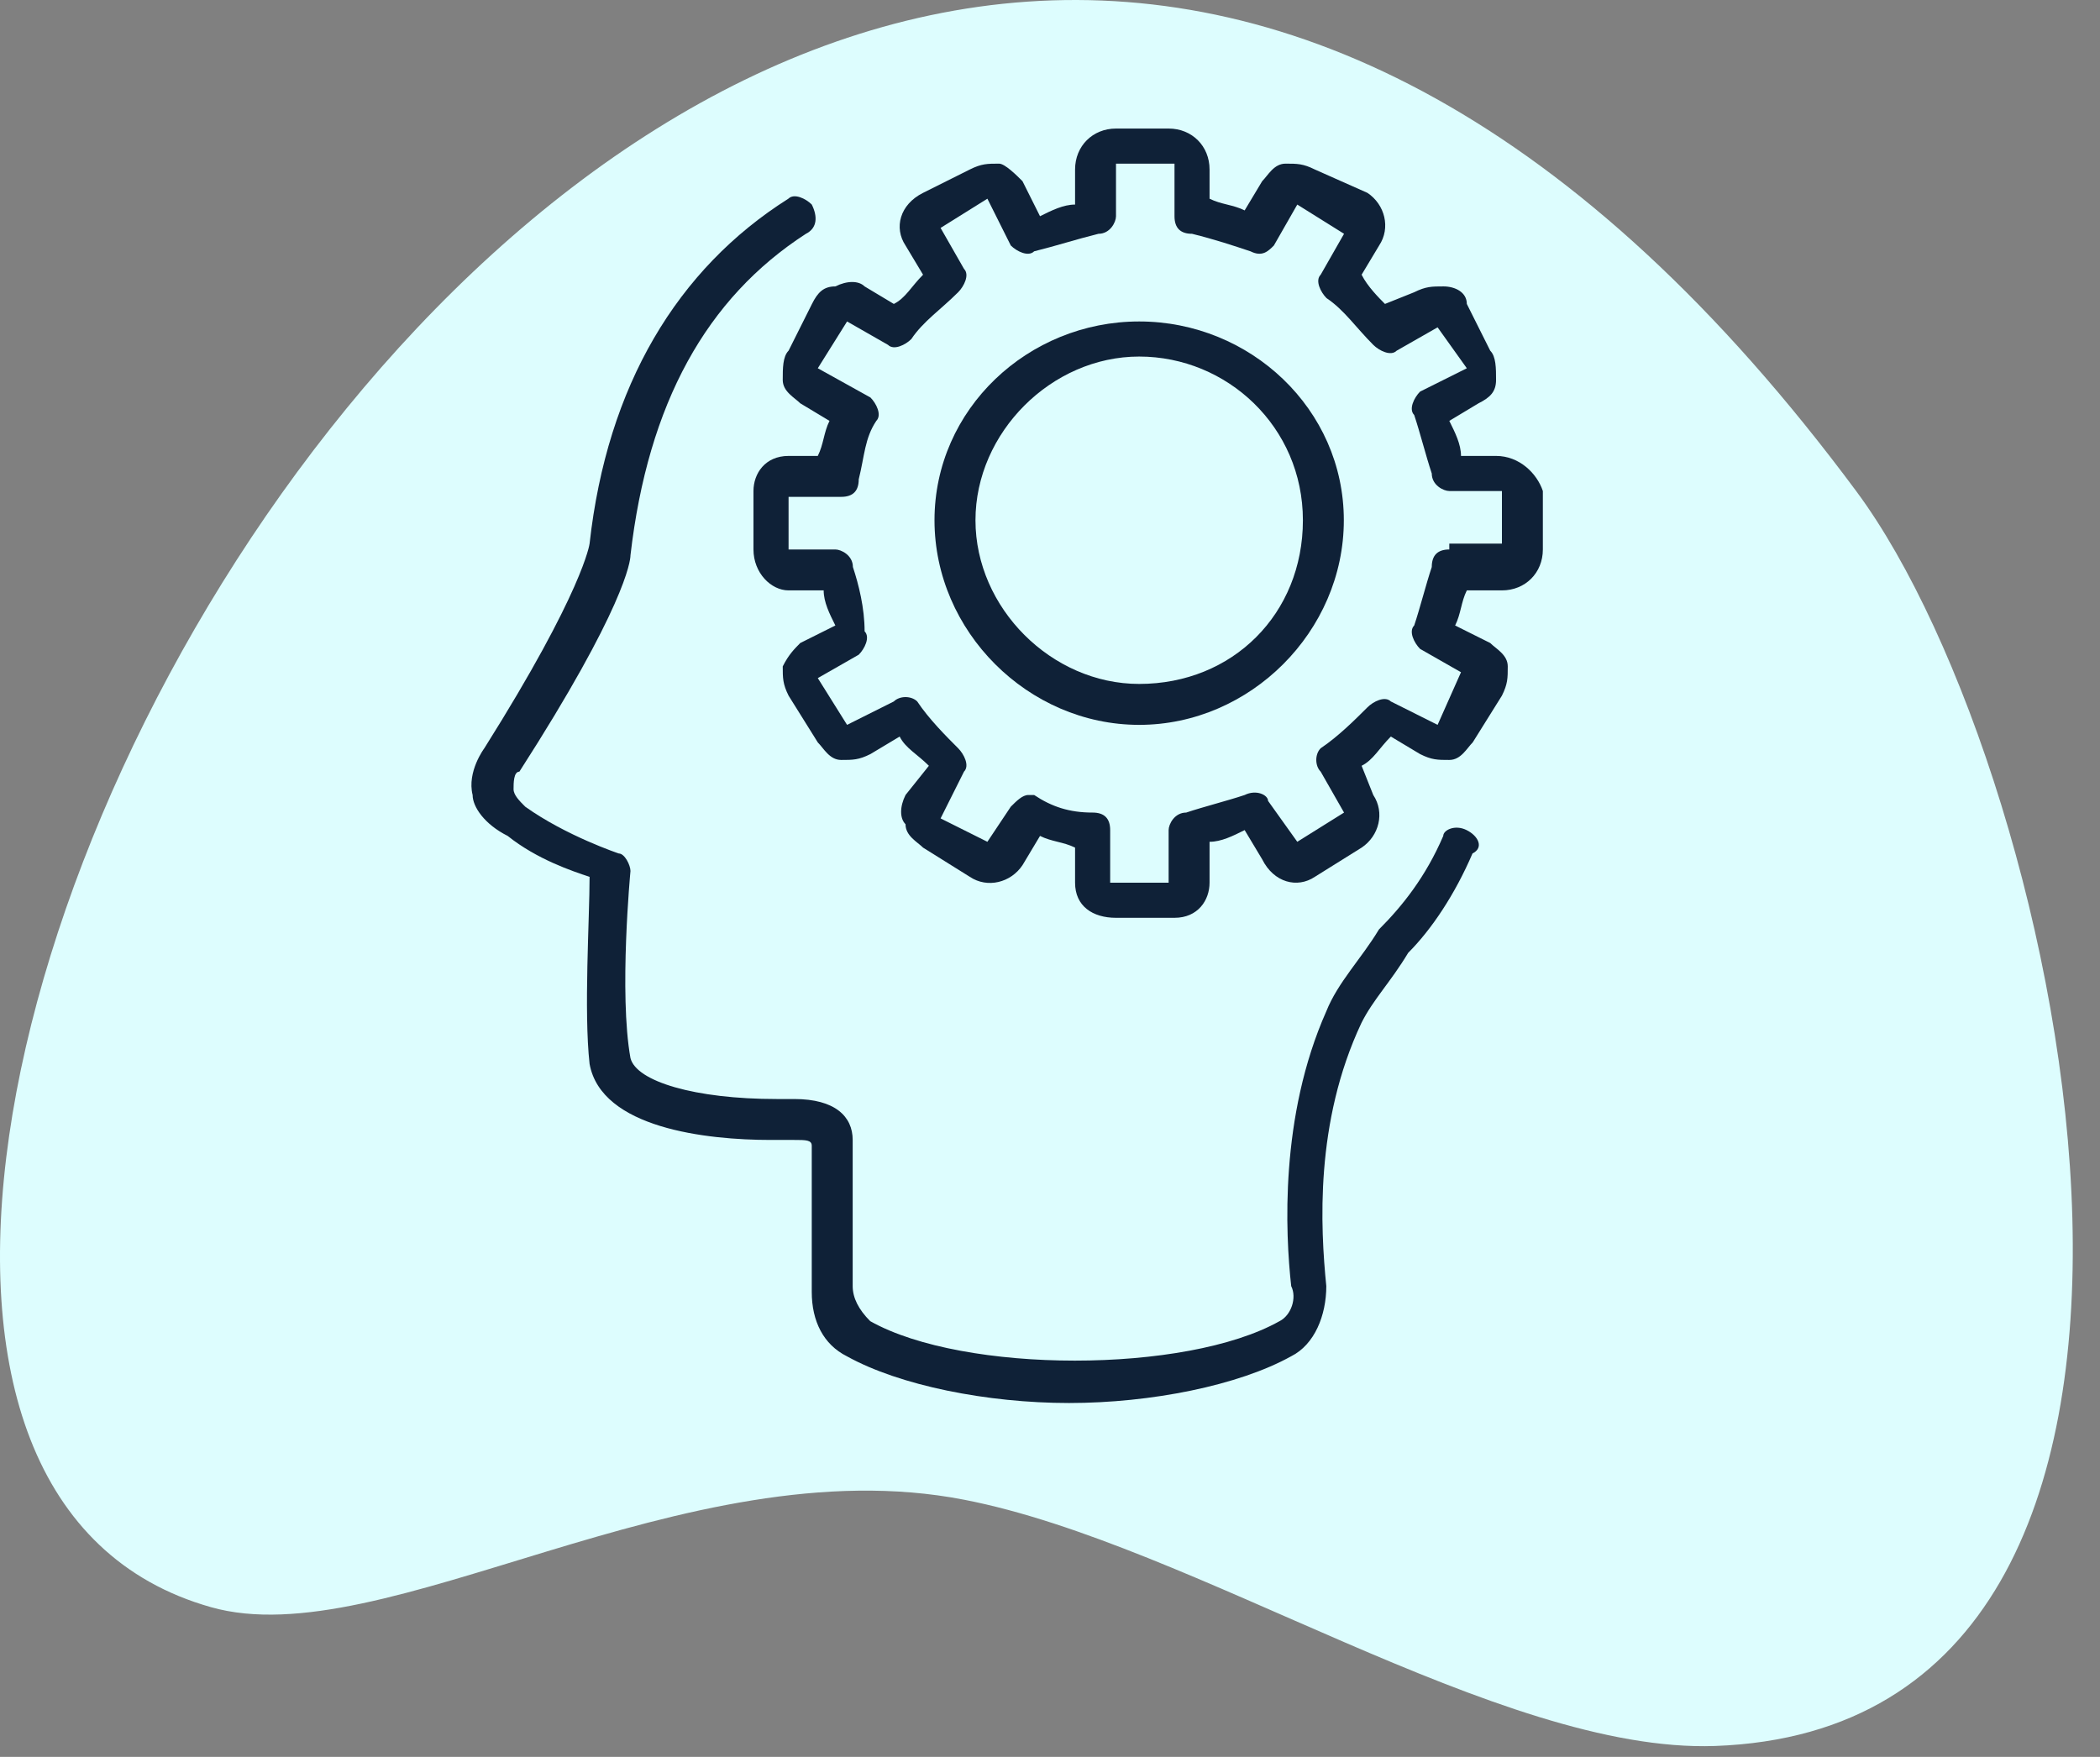
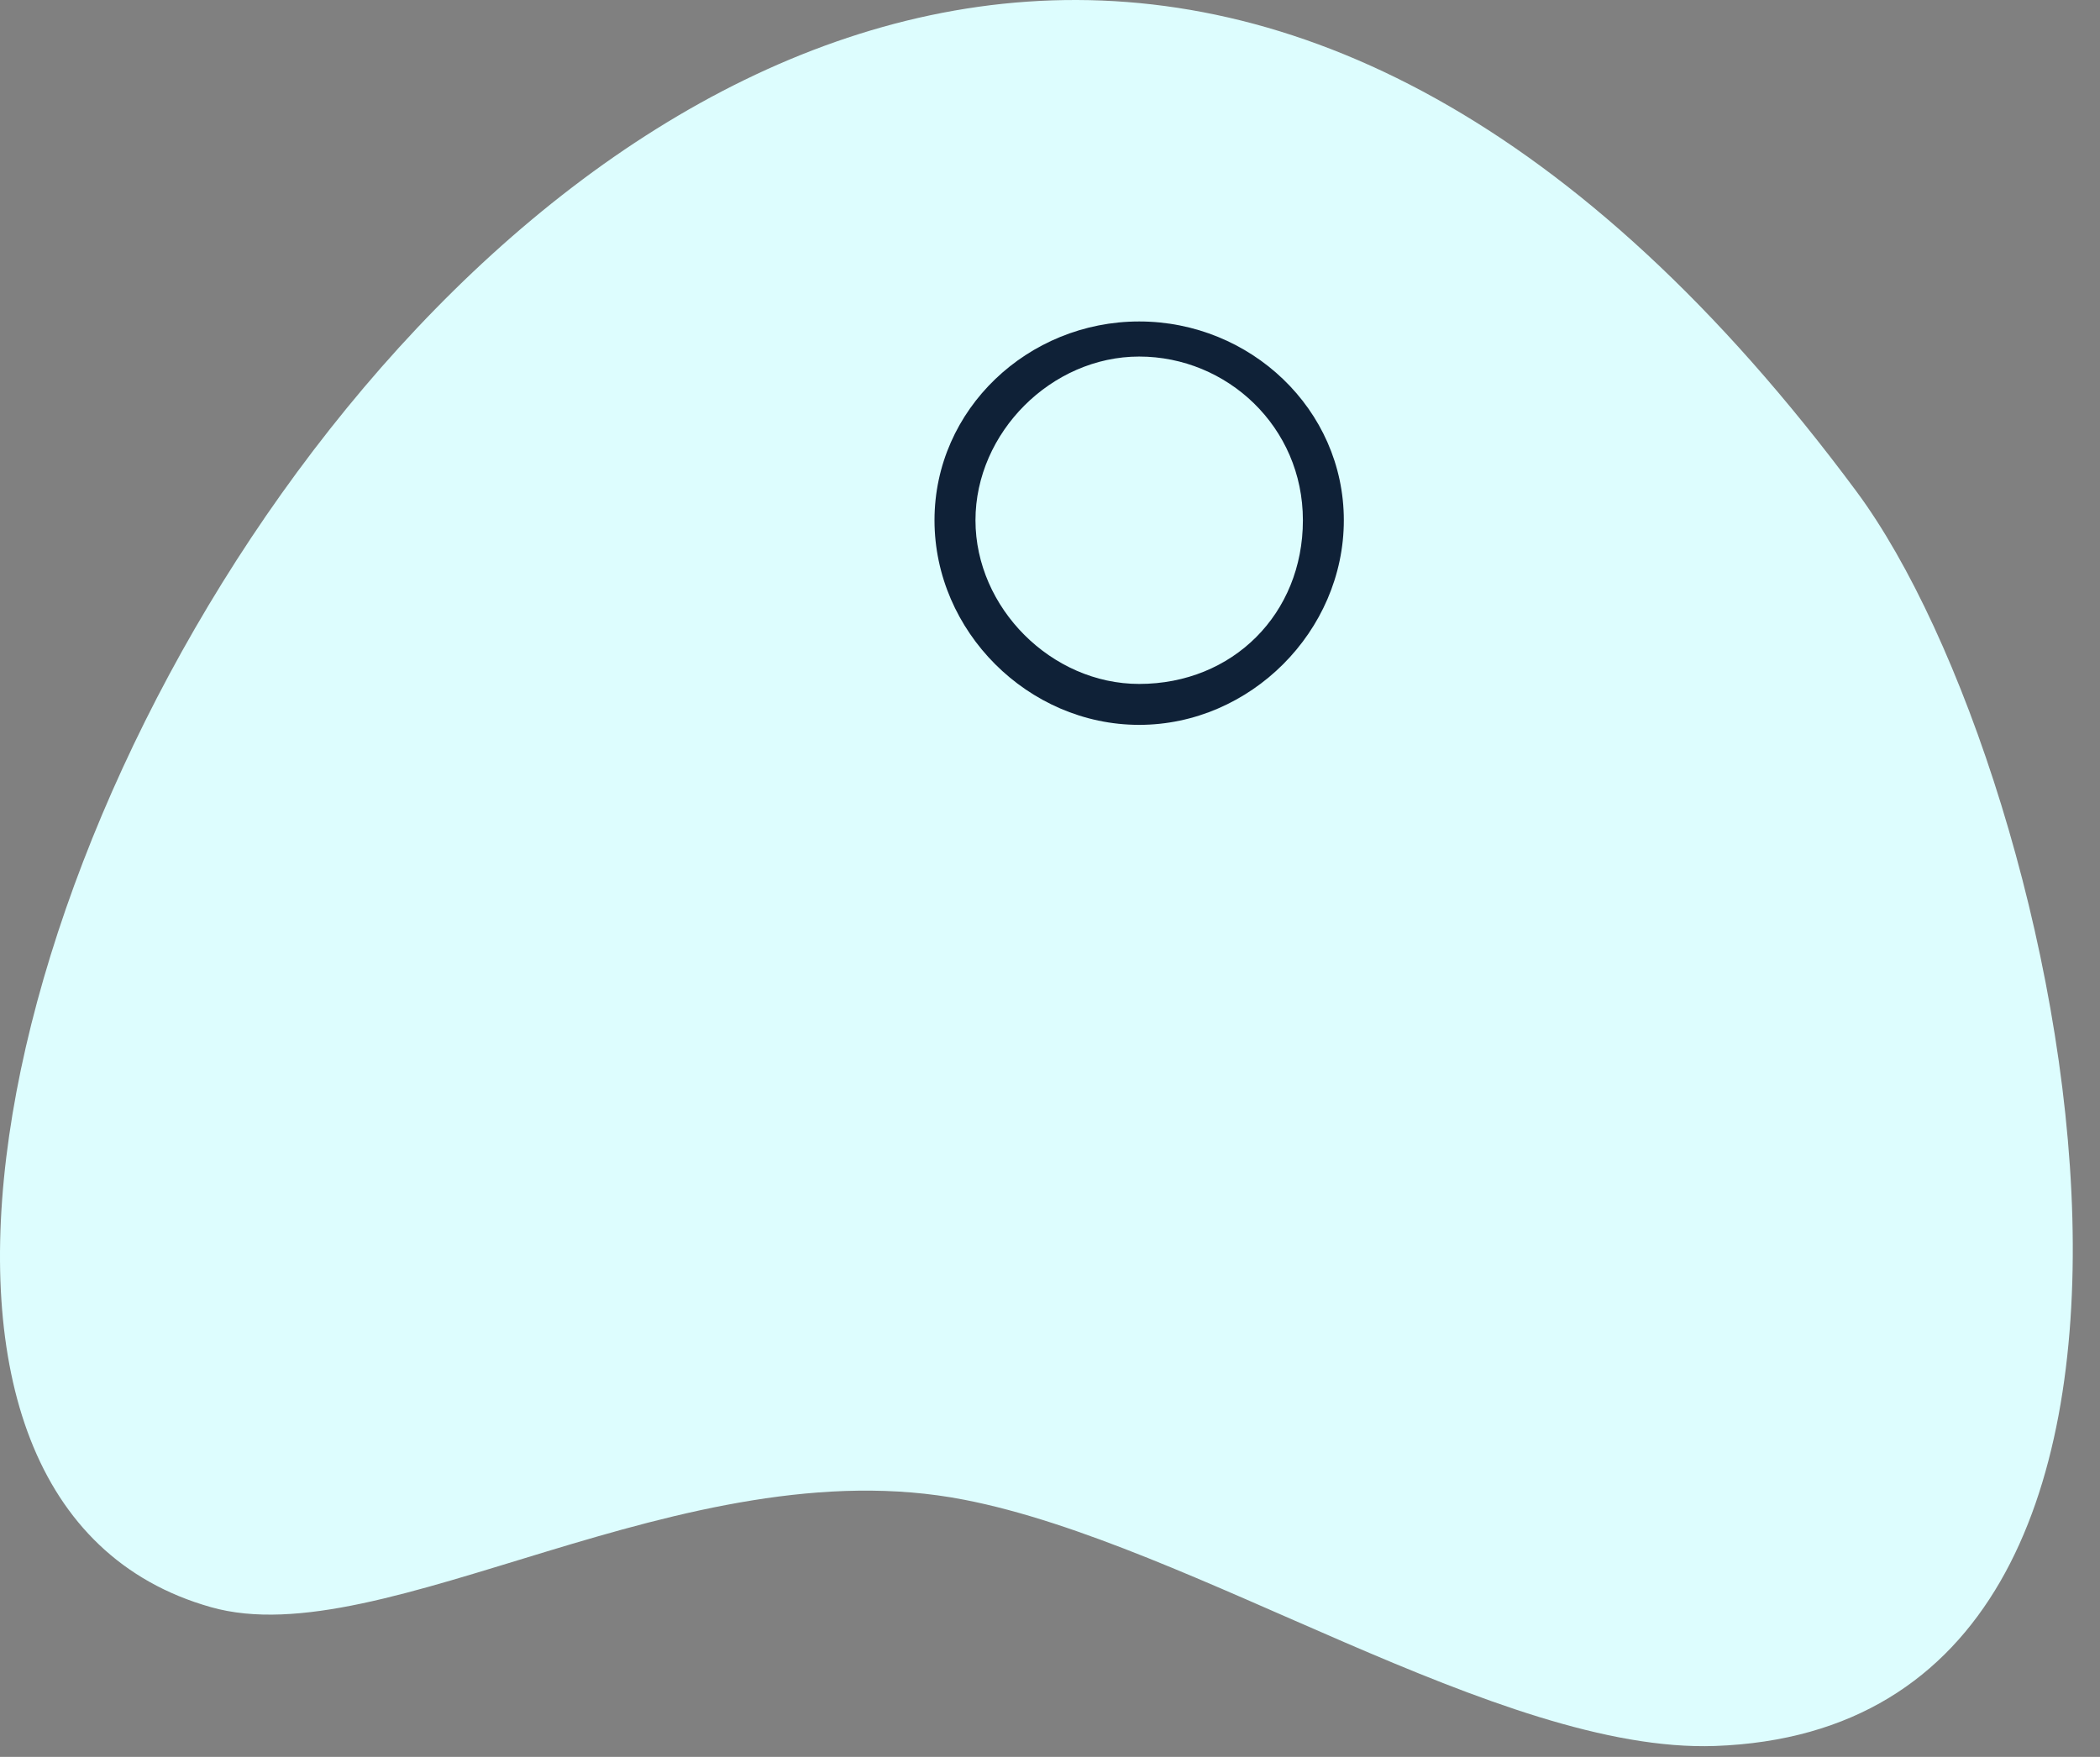
<svg xmlns="http://www.w3.org/2000/svg" width="49" height="41" viewBox="0 0 49 41" fill="none">
  <rect x="0" y="0" width="49" height="41" fill="#808080" stroke="none" />
  <path d="M43.321 11.474C48.246 18.121 52.922 40.284 40.017 40.746C34.98 40.922 27.851 36.037 22.5 35C15.946 33.722 8.957 38.654 4.921 37.506C-11.77 32.794 17.252 -23.704 43.321 11.474Z" fill="#DDFDFE" />
-   <path d="M34.221 19.372C33.949 19.235 33.676 19.372 33.676 19.508C33.266 20.463 32.721 21.145 32.175 21.691C31.766 22.373 31.22 22.919 30.947 23.601C29.856 26.057 29.992 28.786 30.128 30.014C30.265 30.286 30.128 30.696 29.856 30.832C27.673 32.06 22.488 32.06 20.305 30.832C20.032 30.559 19.896 30.286 19.896 30.014V26.603C19.896 26.057 19.487 25.648 18.532 25.648C18.395 25.648 18.395 25.648 18.395 25.648C18.395 25.648 18.259 25.648 18.122 25.648C16.212 25.648 14.848 25.238 14.711 24.693C14.439 23.192 14.711 20.327 14.711 20.327C14.711 20.19 14.575 19.918 14.439 19.918C14.439 19.918 13.211 19.508 12.256 18.826C12.119 18.69 11.983 18.553 11.983 18.417C11.983 18.28 11.983 18.008 12.119 18.008C14.575 14.187 14.711 13.096 14.711 12.959C15.121 9.412 16.485 6.956 18.805 5.456C19.077 5.319 19.077 5.046 18.941 4.773C18.805 4.637 18.532 4.501 18.395 4.637C15.803 6.274 14.166 9.003 13.757 12.687C13.757 12.687 13.62 13.778 11.301 17.462C11.301 17.462 10.891 18.008 11.028 18.553C11.028 18.826 11.301 19.235 11.846 19.508C12.529 20.054 13.347 20.327 13.757 20.463C13.757 21.418 13.62 23.601 13.757 24.829C14.029 26.33 16.485 26.603 17.986 26.603C18.259 26.603 18.395 26.603 18.395 26.603C18.395 26.603 18.395 26.603 18.532 26.603C18.805 26.603 18.941 26.603 18.941 26.739V30.15C18.941 30.832 19.214 31.378 19.76 31.651C20.988 32.333 23.034 32.742 24.944 32.742C26.854 32.742 28.901 32.333 30.128 31.651C30.674 31.378 30.947 30.696 30.947 30.014C30.811 28.649 30.674 26.193 31.766 23.874C32.038 23.328 32.448 22.919 32.857 22.237C33.403 21.691 33.949 20.872 34.358 19.918C34.631 19.781 34.494 19.508 34.221 19.372Z" fill="#0F2137" />
-   <path d="M34.908 10.64H34.09C34.09 10.367 33.953 10.095 33.817 9.822L34.499 9.412C34.772 9.276 34.908 9.139 34.908 8.867C34.908 8.594 34.908 8.321 34.772 8.184L34.226 7.093C34.226 6.82 33.953 6.684 33.681 6.684C33.408 6.684 33.271 6.684 32.998 6.82L32.316 7.093C32.18 6.957 31.907 6.684 31.771 6.411L32.18 5.729C32.453 5.319 32.316 4.774 31.907 4.501L30.679 3.955C30.406 3.819 30.27 3.819 29.997 3.819C29.724 3.819 29.588 4.091 29.451 4.228L29.042 4.91C28.769 4.774 28.496 4.774 28.223 4.637V3.955C28.223 3.409 27.814 3 27.268 3H26.04C25.495 3 25.085 3.409 25.085 3.955V4.774C24.812 4.774 24.54 4.91 24.267 5.046L23.858 4.228C23.721 4.091 23.448 3.819 23.312 3.819C23.039 3.819 22.902 3.819 22.63 3.955L21.538 4.501C20.992 4.774 20.856 5.319 21.129 5.729L21.538 6.411C21.265 6.684 21.129 6.957 20.856 7.093L20.174 6.684C20.037 6.547 19.765 6.547 19.492 6.684C19.219 6.684 19.082 6.82 18.946 7.093L18.4 8.184C18.264 8.321 18.264 8.594 18.264 8.867C18.264 9.139 18.537 9.276 18.673 9.412L19.355 9.822C19.219 10.095 19.219 10.367 19.082 10.64H18.4C17.854 10.64 17.581 11.05 17.581 11.459V12.823C17.581 13.369 17.991 13.778 18.4 13.778H19.219C19.219 14.051 19.355 14.324 19.492 14.597L18.673 15.006C18.537 15.143 18.4 15.279 18.264 15.552C18.264 15.825 18.264 15.961 18.4 16.234L19.082 17.326C19.219 17.462 19.355 17.735 19.628 17.735C19.901 17.735 20.037 17.735 20.31 17.598L20.992 17.189C21.129 17.462 21.402 17.598 21.674 17.871L21.129 18.553C20.992 18.826 20.992 19.099 21.129 19.235C21.129 19.508 21.402 19.645 21.538 19.781L22.63 20.463C23.039 20.736 23.585 20.6 23.858 20.191L24.267 19.508C24.54 19.645 24.812 19.645 25.085 19.781V20.6C25.085 21.146 25.495 21.419 26.04 21.419H27.405C27.951 21.419 28.223 21.009 28.223 20.6V19.645C28.496 19.645 28.769 19.508 29.042 19.372L29.451 20.054C29.724 20.6 30.27 20.736 30.679 20.463L31.771 19.781C32.18 19.508 32.316 18.963 32.043 18.553L31.771 17.871C32.043 17.735 32.18 17.462 32.453 17.189L33.135 17.598C33.408 17.735 33.544 17.735 33.817 17.735C34.09 17.735 34.226 17.462 34.363 17.326L35.045 16.234C35.181 15.961 35.181 15.825 35.181 15.552C35.181 15.279 34.908 15.143 34.772 15.006L33.953 14.597C34.09 14.324 34.09 14.051 34.226 13.778H35.045C35.591 13.778 36 13.369 36 12.823V11.459C35.864 11.05 35.454 10.64 34.908 10.64ZM33.817 12.823C33.544 12.823 33.408 12.96 33.408 13.232C33.271 13.642 33.135 14.188 32.998 14.597C32.862 14.733 32.998 15.006 33.135 15.143L34.09 15.688L33.544 16.916L32.453 16.37C32.316 16.234 32.043 16.37 31.907 16.507C31.634 16.78 31.225 17.189 30.816 17.462C30.679 17.598 30.679 17.871 30.816 18.008L31.361 18.963L30.27 19.645L29.588 18.69C29.588 18.553 29.315 18.417 29.042 18.553C28.633 18.69 28.087 18.826 27.678 18.963C27.405 18.963 27.268 19.235 27.268 19.372V20.6H25.904V19.372C25.904 19.099 25.767 18.963 25.495 18.963C24.949 18.963 24.54 18.826 24.13 18.553H23.994C23.858 18.553 23.721 18.69 23.585 18.826L23.039 19.645L21.947 19.099L22.493 18.008C22.63 17.871 22.493 17.598 22.357 17.462C22.084 17.189 21.674 16.78 21.402 16.37C21.265 16.234 20.992 16.234 20.856 16.37L19.765 16.916L19.082 15.825L20.037 15.279C20.174 15.143 20.31 14.87 20.174 14.733C20.174 14.188 20.037 13.642 19.901 13.232C19.901 12.96 19.628 12.823 19.492 12.823H18.4V11.595H19.628C19.901 11.595 20.037 11.459 20.037 11.186C20.174 10.64 20.174 10.231 20.447 9.822C20.583 9.685 20.447 9.412 20.31 9.276L19.082 8.594L19.765 7.502L20.72 8.048C20.856 8.184 21.129 8.048 21.265 7.912C21.538 7.502 21.947 7.229 22.357 6.82C22.493 6.684 22.63 6.411 22.493 6.274L21.947 5.319L23.039 4.637L23.585 5.729C23.721 5.865 23.994 6.002 24.13 5.865C24.676 5.729 25.085 5.592 25.631 5.456C25.904 5.456 26.04 5.183 26.04 5.046V3.819H27.405V5.046C27.405 5.319 27.541 5.456 27.814 5.456C28.36 5.592 28.769 5.729 29.178 5.865C29.451 6.002 29.588 5.865 29.724 5.729L30.27 4.774L31.361 5.456L30.816 6.411C30.679 6.547 30.816 6.82 30.952 6.957C31.361 7.229 31.634 7.639 32.043 8.048C32.18 8.184 32.453 8.321 32.589 8.184L33.544 7.639L34.226 8.594L33.135 9.139C32.998 9.276 32.862 9.549 32.998 9.685C33.135 10.095 33.271 10.64 33.408 11.05C33.408 11.322 33.681 11.459 33.817 11.459H35.045V12.687H33.817V12.823Z" fill="#0F2137" />
  <path d="M26.581 7.502C23.988 7.502 21.805 9.549 21.805 12.141C21.805 14.733 23.988 16.916 26.581 16.916C29.173 16.916 31.356 14.733 31.356 12.141C31.356 9.549 29.173 7.502 26.581 7.502ZM26.581 15.961C24.534 15.961 22.761 14.187 22.761 12.141C22.761 10.094 24.534 8.321 26.581 8.321C28.627 8.321 30.401 9.958 30.401 12.141C30.401 14.324 28.764 15.961 26.581 15.961Z" fill="#0F2137" />
</svg>